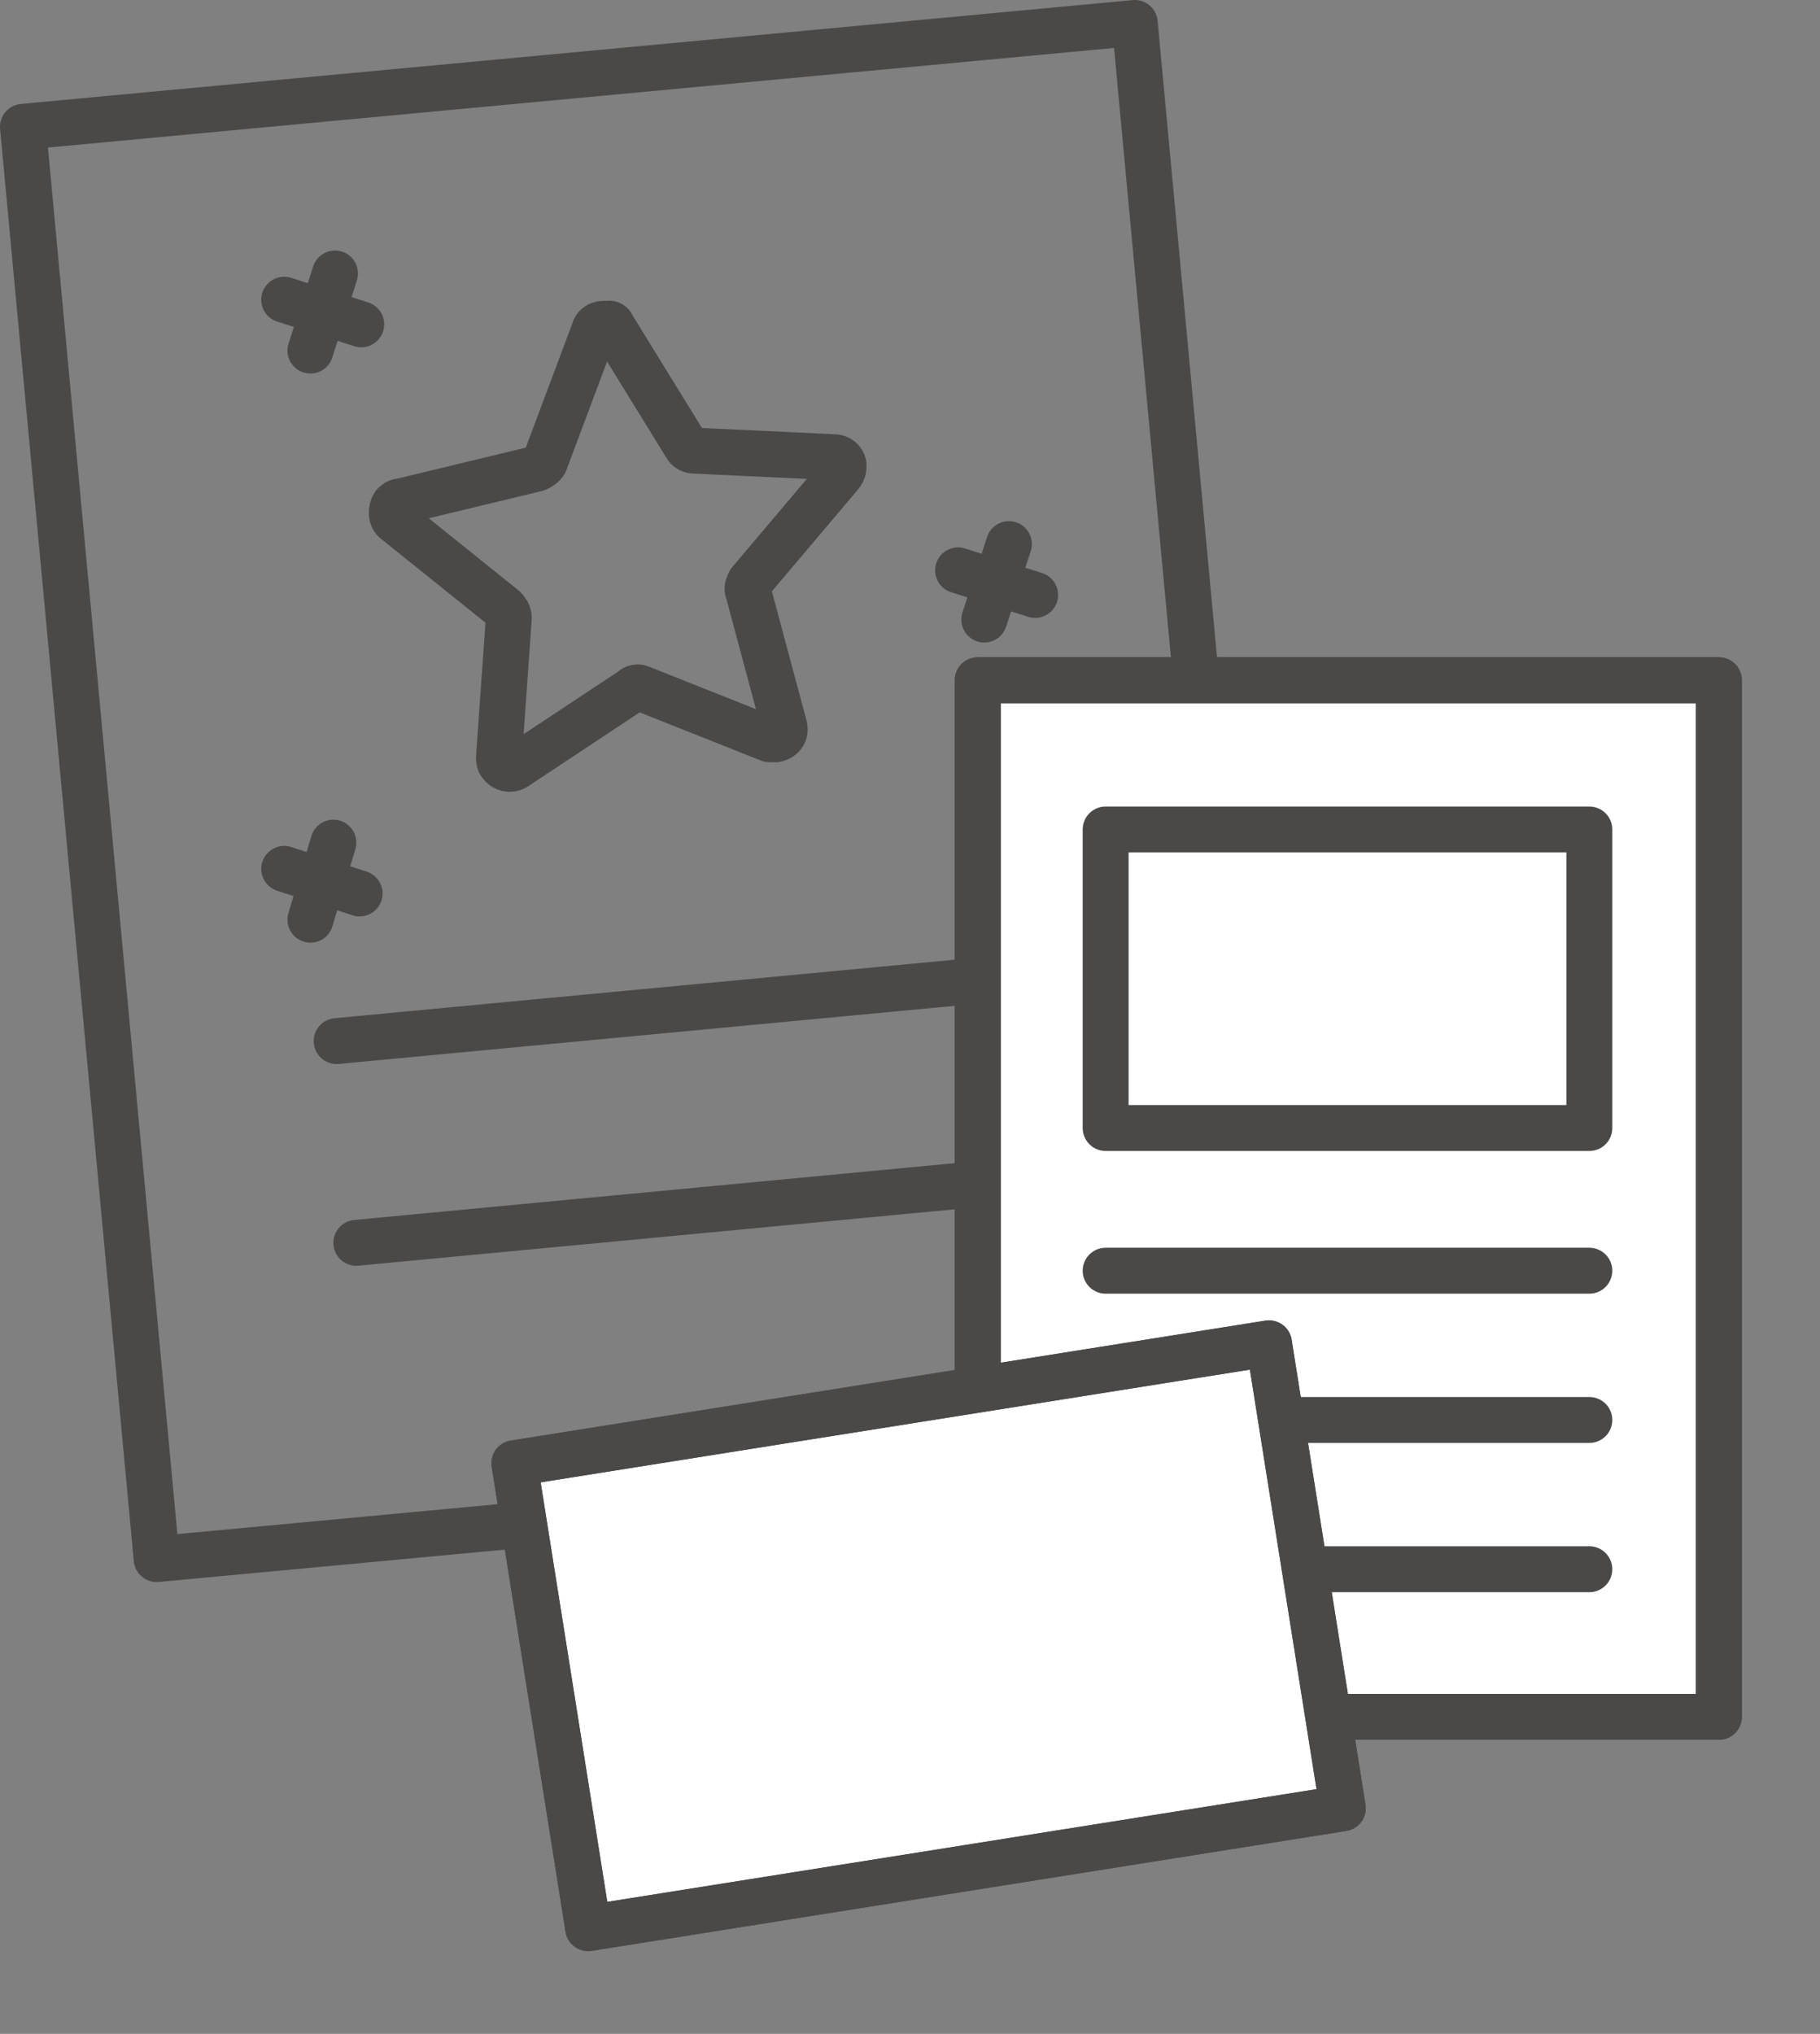
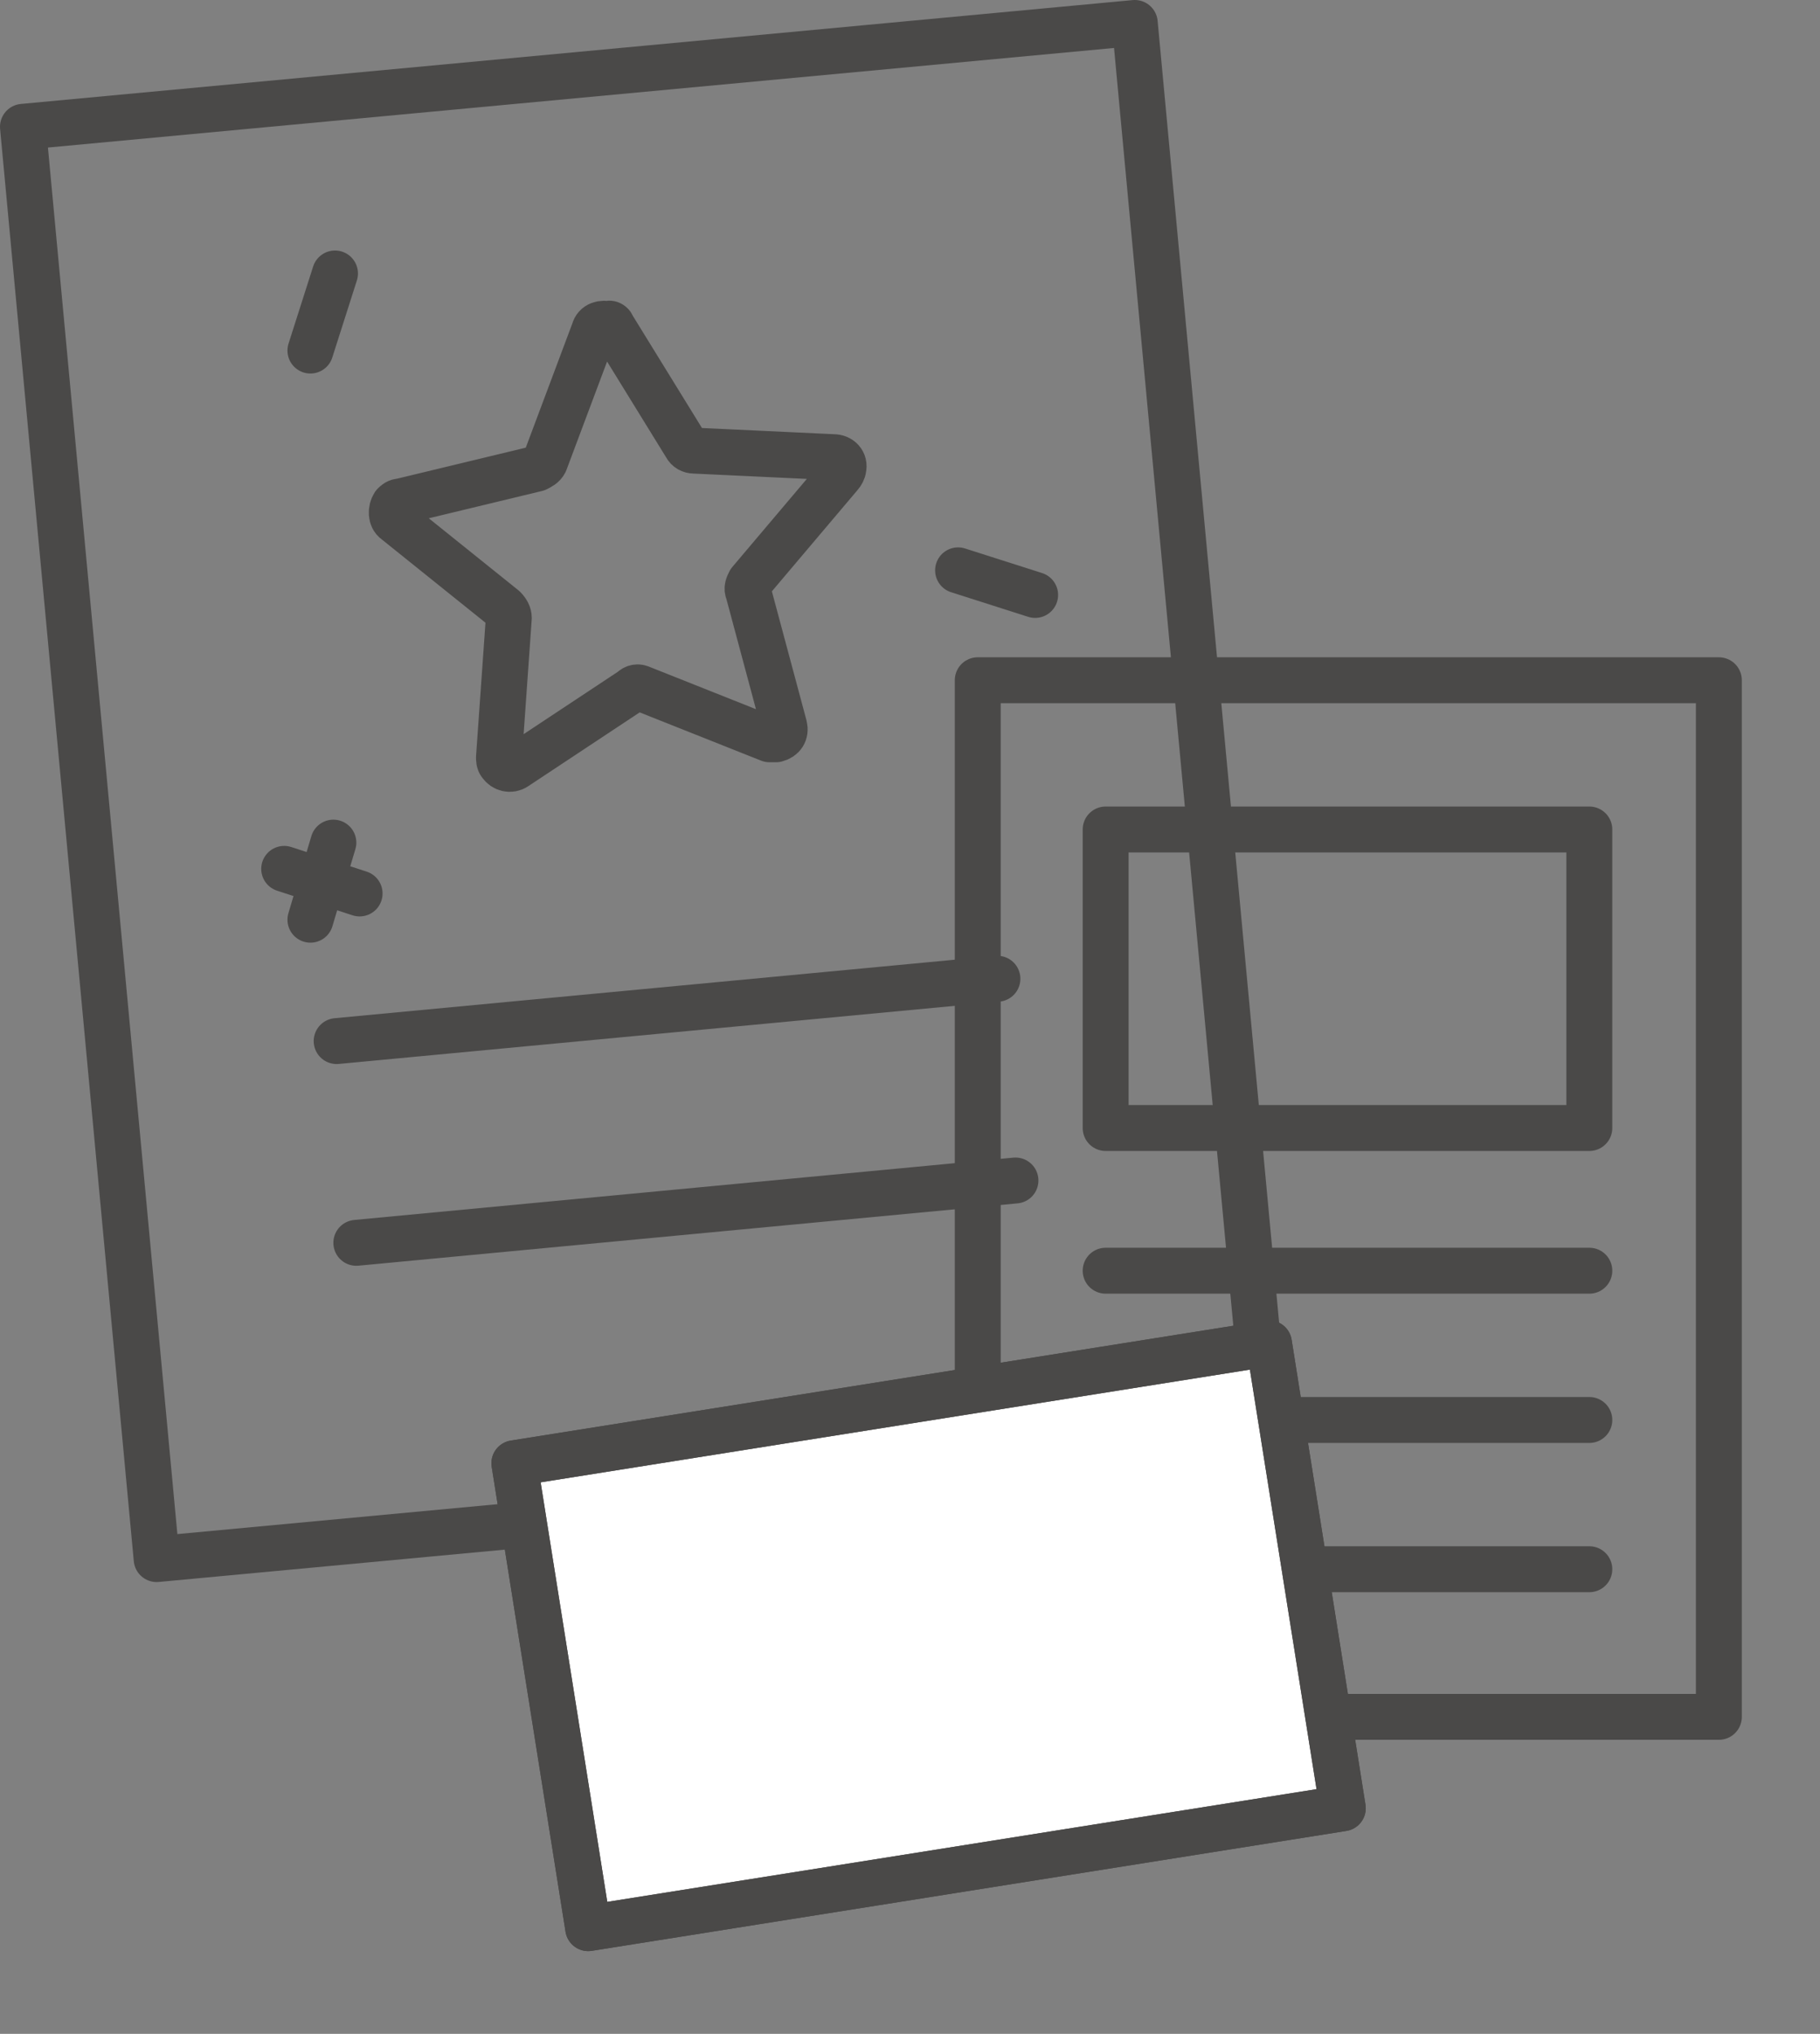
<svg xmlns="http://www.w3.org/2000/svg" width="100%" height="100%" viewBox="0 0 111 124" version="1.1" xml:space="preserve" style="fill-rule:evenodd;clip-rule:evenodd;stroke-linecap:round;stroke-linejoin:round;stroke-miterlimit:4.001;">
  <rect x="0" y="0" width="111" height="124" fill="#808080" stroke="none" />
  <g>
    <g id="Groupe_86">
      <path id="Rectangle_131" d="M69.208,1.4l-67.808,6.332l8.154,87.323l67.807,-6.332l-8.153,-87.323Z" style="fill:none;stroke:#4a4948;stroke-width:2.8px;" />
      <path id="Tracé_190" d="M37.332,19.873l4.5,7.3c0.1,0.2 0.3,0.3 0.5,0.3l8.5,0.4c0.4,-0 0.7,0.3 0.6,0.7c-0,0.1 -0.1,0.3 -0.2,0.4l-5.5,6.5c-0.1,0.2 -0.2,0.4 -0.1,0.6l2.2,8.2c0.1,0.4 -0.1,0.7 -0.5,0.8l-0.4,-0l-7.8,-3.1c-0.2,-0.1 -0.4,-0.1 -0.6,0.1l-7.1,4.7c-0.3,0.2 -0.7,0.1 -0.9,-0.2c-0.1,-0.1 -0.1,-0.3 -0.1,-0.4l0.6,-8.5c-0,-0.2 -0.1,-0.4 -0.3,-0.6l-6.6,-5.3c-0.3,-0.2 -0.3,-0.7 -0.1,-1c0.1,-0.1 0.2,-0.2 0.4,-0.2l8.3,-2c0.2,-0.1 0.4,-0.2 0.5,-0.4l3,-8c0.1,-0.4 0.5,-0.5 0.9,-0.4c-0,-0.1 0.2,-0 0.2,0.1Z" style="fill:none;fill-rule:nonzero;stroke:#4a4948;stroke-width:2.8px;stroke-miterlimit:4;" />
      <path id="Ligne_62" d="M20.532,63.473l40.3,-3.8" style="fill:none;fill-rule:nonzero;stroke:#4a4948;stroke-width:2.8px;stroke-miterlimit:4;" />
      <path id="Ligne_63" d="M21.732,75.773l40.2,-3.8" style="fill:none;fill-rule:nonzero;stroke:#4a4948;stroke-width:2.8px;stroke-miterlimit:4;" />
      <path id="Ligne_64" d="M58.432,34.773l4.7,1.5" style="fill:none;fill-rule:nonzero;stroke:#4a4948;stroke-width:2.8px;stroke-miterlimit:4;" />
-       <path id="Ligne_65" d="M61.532,33.173l-1.5,4.6" style="fill:none;fill-rule:nonzero;stroke:#4a4948;stroke-width:2.8px;stroke-miterlimit:4;" />
-       <path id="Ligne_66" d="M17.332,18.273l4.7,1.5" style="fill:none;fill-rule:nonzero;stroke:#4a4948;stroke-width:2.8px;stroke-miterlimit:4;" />
      <path id="Ligne_67" d="M20.432,16.673l-1.5,4.7" style="fill:none;fill-rule:nonzero;stroke:#4a4948;stroke-width:2.8px;stroke-miterlimit:4;" />
      <path id="Ligne_68" d="M17.332,52.973l4.6,1.5" style="fill:none;fill-rule:nonzero;stroke:#4a4948;stroke-width:2.8px;stroke-miterlimit:4;" />
      <path id="Ligne_69" d="M20.332,51.373l-1.4,4.7" style="fill:none;fill-rule:nonzero;stroke:#4a4948;stroke-width:2.8px;stroke-miterlimit:4;" />
-       <rect id="Rectangle_132" x="59.632" y="41.473" width="45.2" height="63.2" style="fill:#fff;stroke:#4a4948;stroke-width:2.8px;stroke-linecap:butt;stroke-linejoin:miter;stroke-miterlimit:4;" />
      <rect id="Rectangle_133" x="59.632" y="41.473" width="45.2" height="63.2" style="fill:none;stroke:#4a4948;stroke-width:2.8px;stroke-miterlimit:4;" />
      <rect id="Rectangle_134" x="67.432" y="50.573" width="29.5" height="18.2" style="fill:none;stroke:#4a4948;stroke-width:2.8px;stroke-miterlimit:4;" />
      <path id="Ligne_70" d="M67.432,77.473l29.5,-0" style="fill:none;fill-rule:nonzero;stroke:#4a4948;stroke-width:2.8px;stroke-miterlimit:4;" />
      <path id="Ligne_71" d="M67.432,86.573l29.5,-0" style="fill:none;fill-rule:nonzero;stroke:#4a4948;stroke-width:2.8px;stroke-miterlimit:4;" />
      <path id="Ligne_72" d="M67.432,95.673l29.5,-0" style="fill:none;fill-rule:nonzero;stroke:#4a4948;stroke-width:2.8px;stroke-miterlimit:4;" />
      <path id="Rectangle_135" d="M77.393,81.901l-46.022,7.311l4.503,28.344l46.022,-7.311l-4.503,-28.344Z" style="fill:#fff;stroke:#4a4948;stroke-width:2.8px;stroke-linecap:butt;stroke-linejoin:miter;stroke-miterlimit:4.002;" />
      <path id="Rectangle_136" d="M77.393,81.901l-46.022,7.311l4.503,28.344l46.022,-7.311l-4.503,-28.344Z" style="fill:none;stroke:#4a4948;stroke-width:2.8px;stroke-miterlimit:4.002;" />
    </g>
  </g>
</svg>